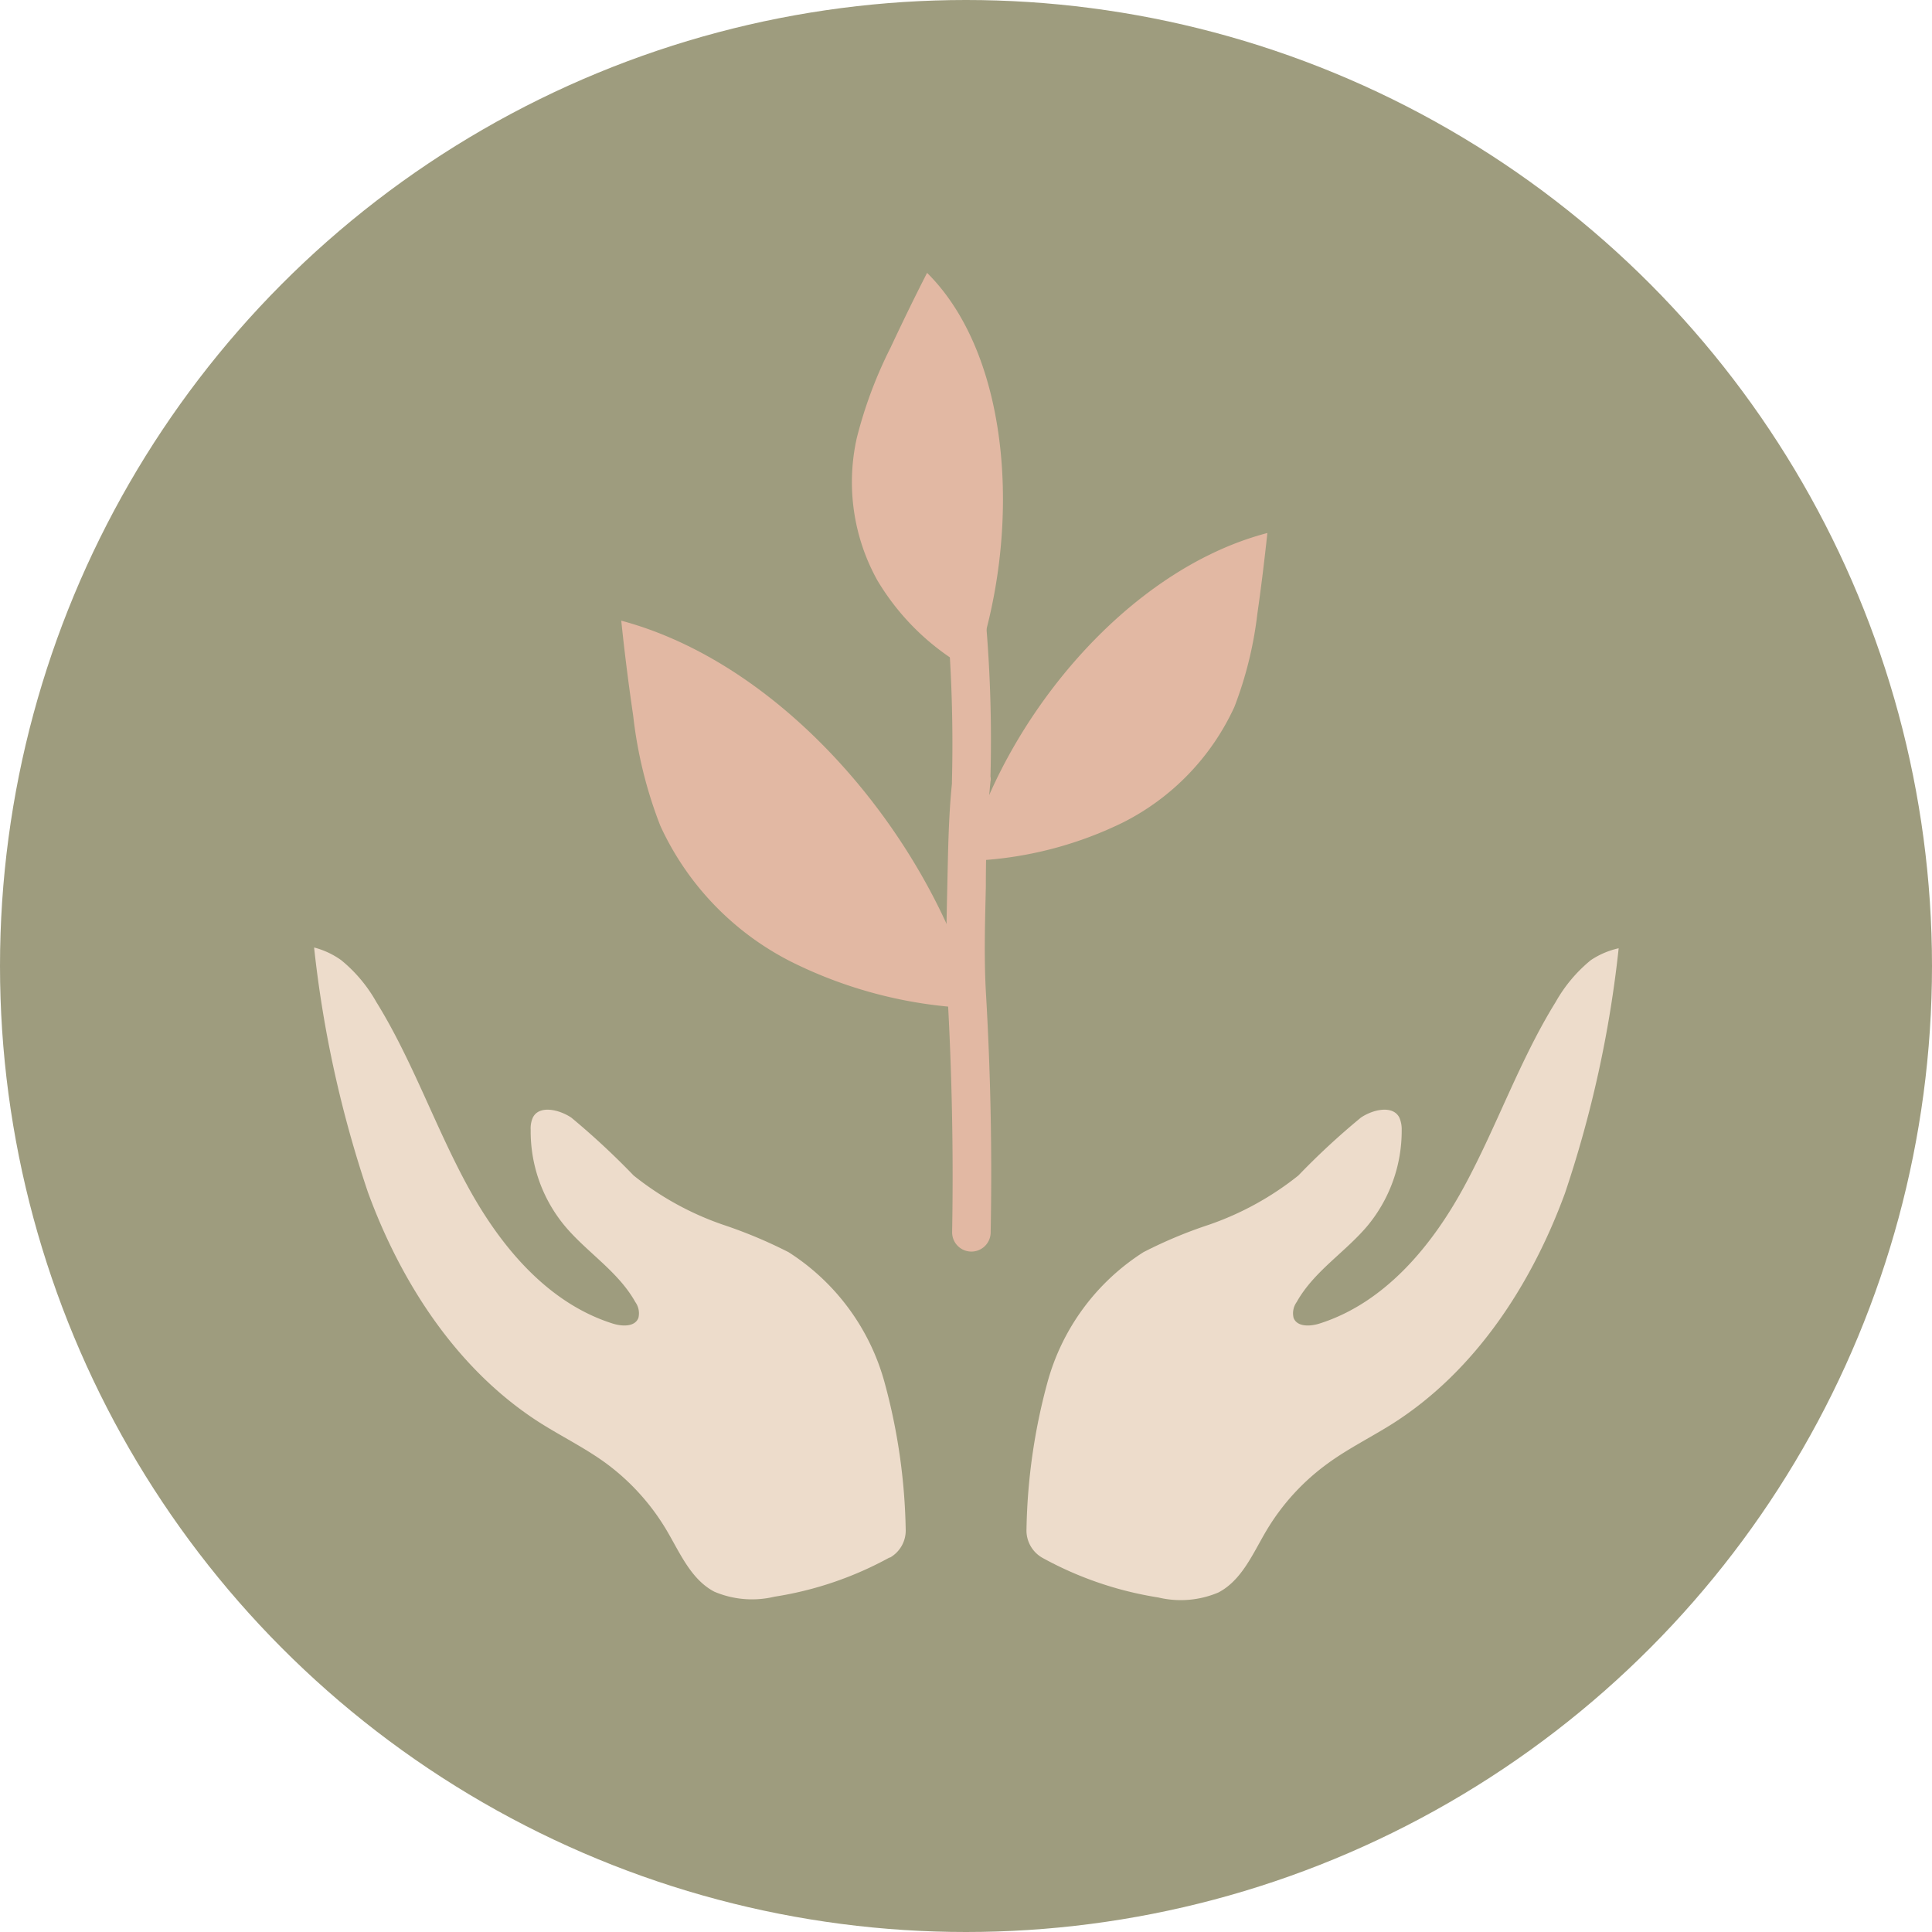
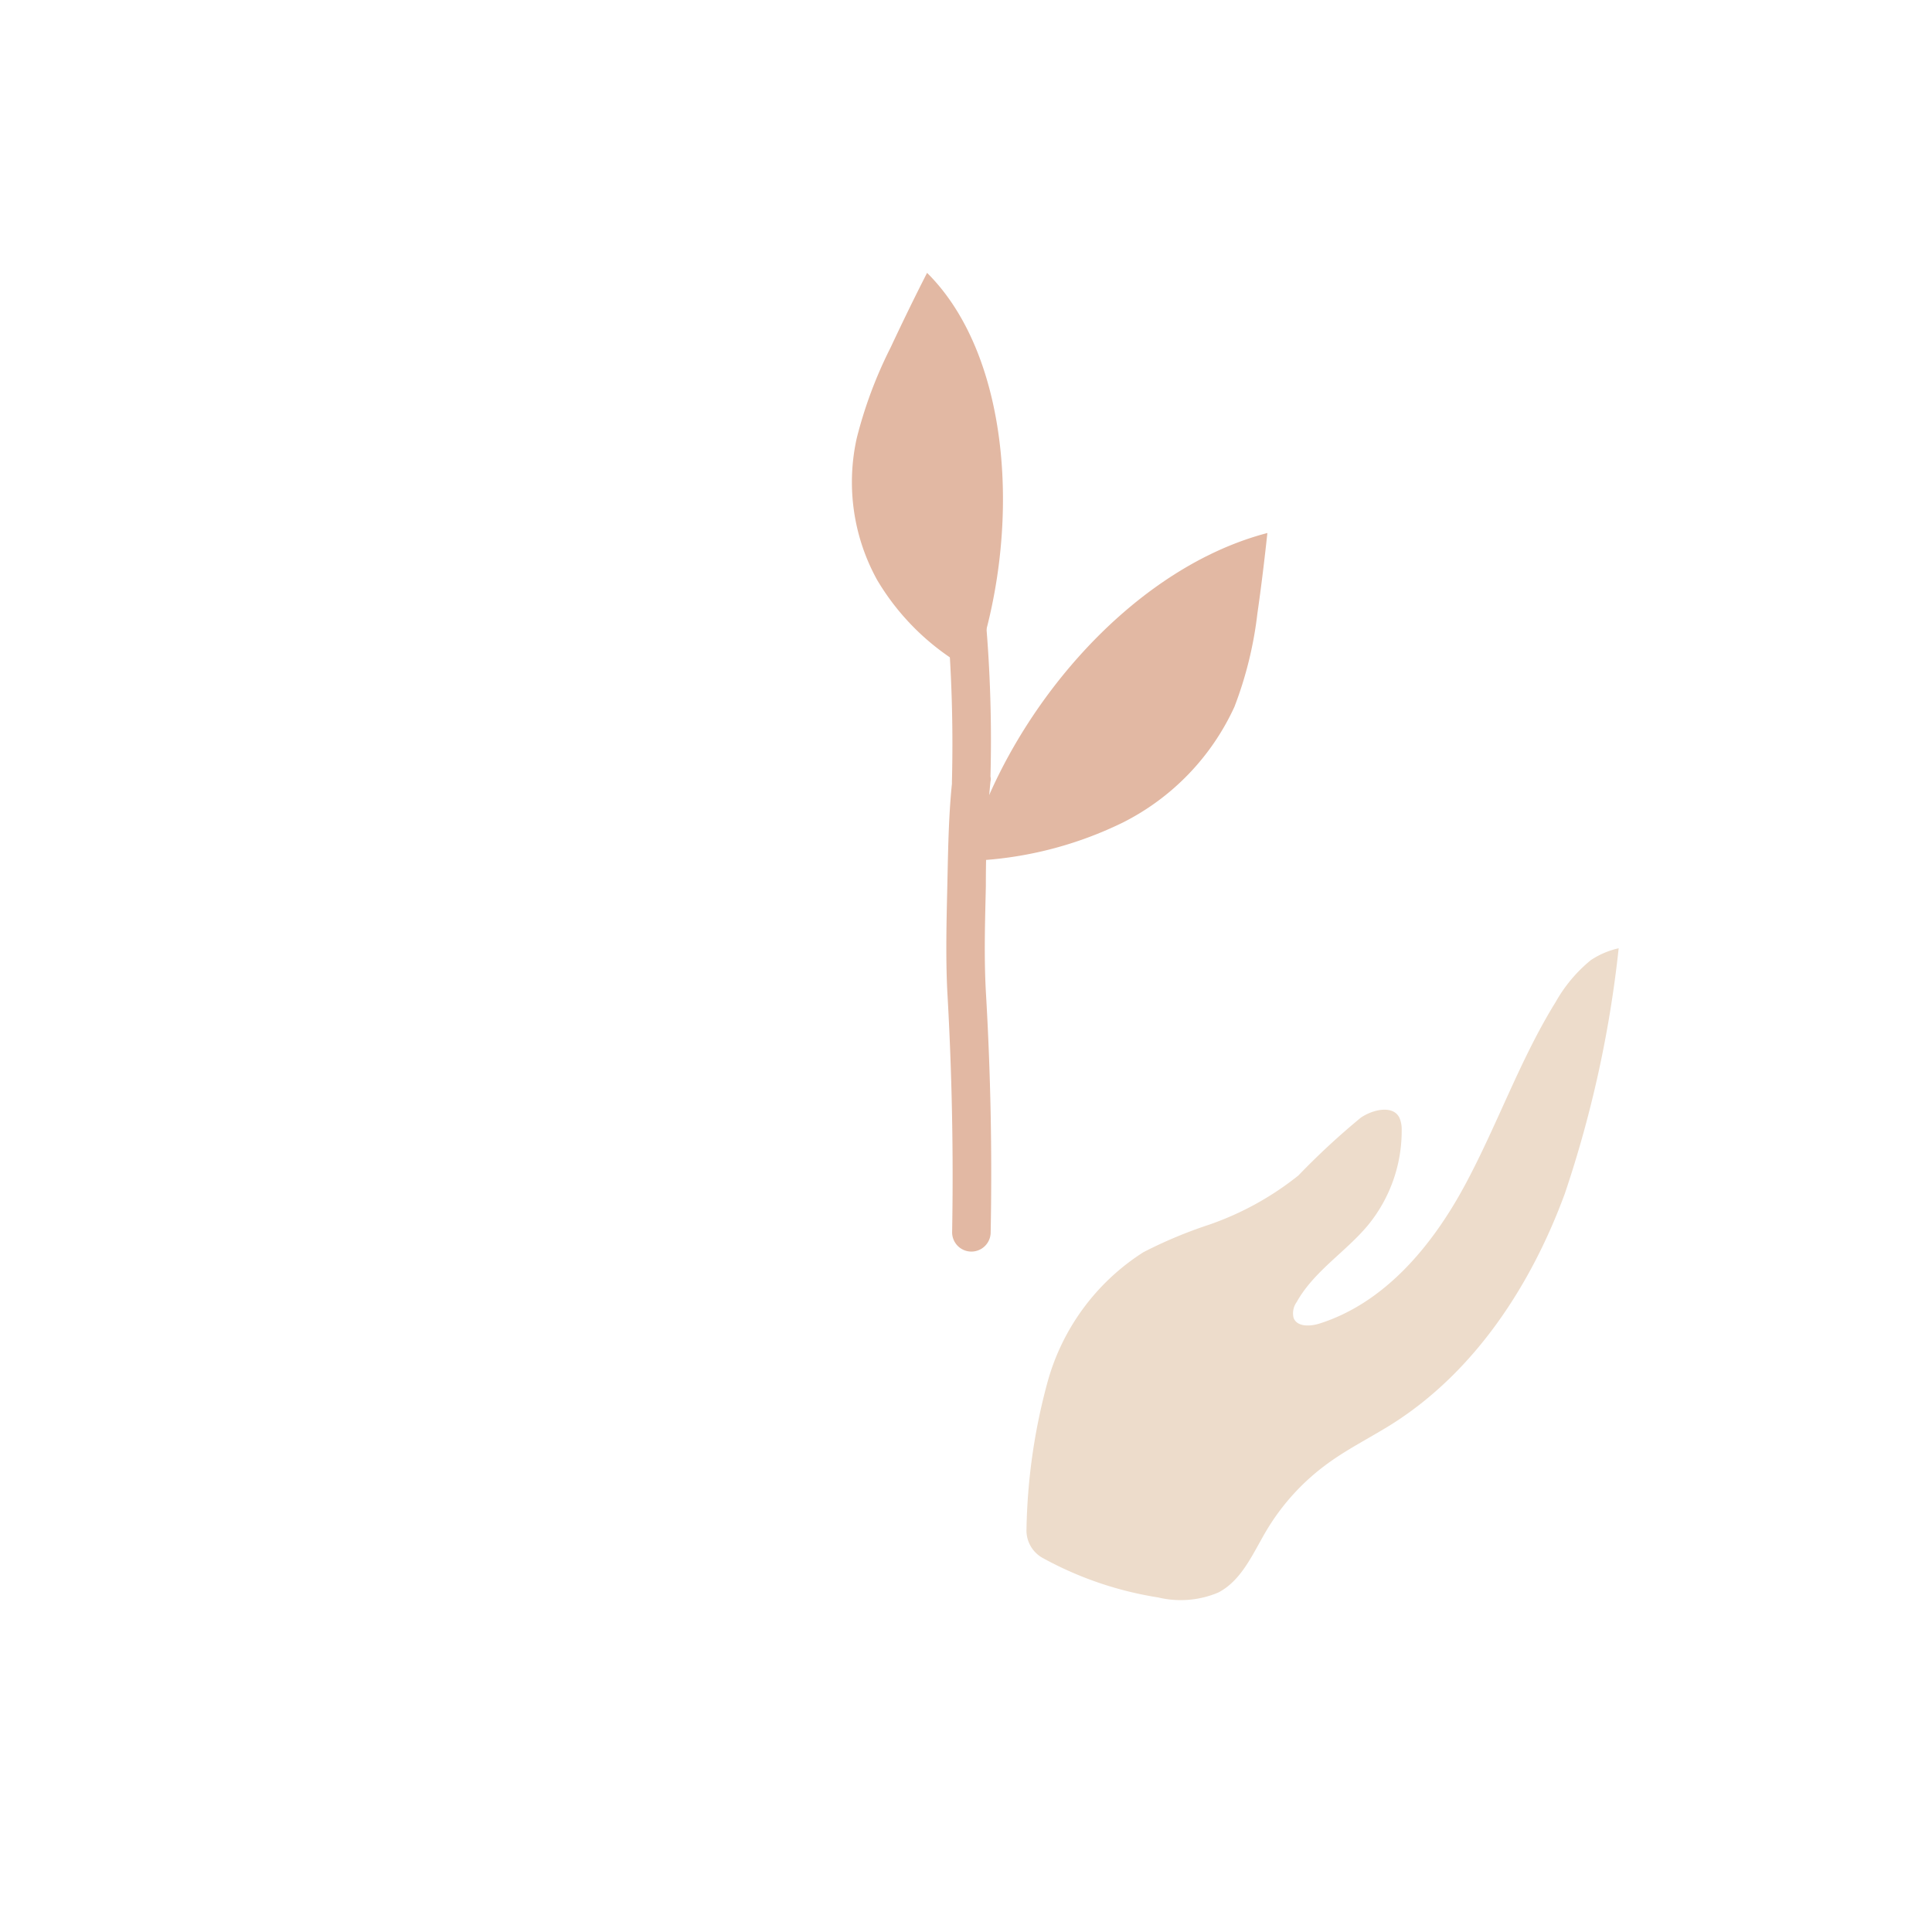
<svg xmlns="http://www.w3.org/2000/svg" viewBox="0 0 100.26 100.26">
  <defs>
    <style>.cls-1{fill:#9e9c7e;}.cls-2{fill:#e2b8a3;}.cls-3{fill:#eddccb;}</style>
  </defs>
  <g id="Layer_2" data-name="Layer 2">
    <g id="ΦΙΛΤΡΑ">
-       <circle class="cls-1" cx="50.13" cy="50.13" r="50.13" />
-       <path class="cls-2" d="M50.71,52.33c-2.29-8.64-9.83-17.81-18.47-20.12.17,1.65.38,3.3.62,4.94a22.63,22.63,0,0,0,1.41,5.71,14.85,14.85,0,0,0,6.81,7.06,23.11,23.11,0,0,0,9.63,2.41" />
      <path class="cls-2" d="M50.52,34.85c2.56-7.16,2-16.32-2.41-20.69-.66,1.29-1.29,2.59-1.9,3.89a22.64,22.64,0,0,0-1.75,4.69,10.5,10.5,0,0,0,1.06,7.36,12.69,12.69,0,0,0,5,4.75" />
      <path class="cls-2" d="M50.13,44.66c1.94-7.32,8.32-15.09,15.64-17-.15,1.4-.32,2.8-.52,4.19a19.85,19.85,0,0,1-1.19,4.83,12.6,12.6,0,0,1-5.78,6,19.64,19.64,0,0,1-8.15,2" />
      <path class="cls-2" d="M51.16,46c0-1.81.06-3.64.24-5.44a.57.57,0,0,0,0-.26,72.21,72.21,0,0,0-.25-8.19,1,1,0,0,0-1-1,1,1,0,0,0-1,1,76.86,76.86,0,0,1,.25,8.45s0,.07,0,.11c-.18,1.77-.2,3.56-.24,5.33s-.09,3.64,0,5.45q.36,6.26.25,12.5a1,1,0,0,0,2,0q.12-6.24-.25-12.5C51.06,49.6,51.12,47.78,51.16,46Z" />
-       <path class="cls-3" d="M46.15,80.85A1.62,1.62,0,0,0,47,79.34a30.92,30.92,0,0,0-1.08-7.54,11.67,11.67,0,0,0-5-6.82,24.53,24.53,0,0,0-3.39-1.42A15.46,15.46,0,0,1,32.88,61a39.44,39.44,0,0,0-3.23-3c-.64-.43-1.68-.66-2,0a1.36,1.36,0,0,0-.11.63,7.67,7.67,0,0,0,1.73,4.94c1.15,1.4,2.8,2.39,3.7,4a1,1,0,0,1,.16.82c-.18.48-.86.45-1.35.29-3.37-1.07-5.81-4-7.51-7.12S21.39,55,19.53,52a7.63,7.63,0,0,0-1.82-2.17,4.24,4.24,0,0,0-1.41-.66,59.69,59.69,0,0,0,2.8,12.72c1.74,4.74,4.65,9.21,8.9,11.93,1.12.71,2.32,1.3,3.4,2.08a11.78,11.78,0,0,1,3.18,3.49c.7,1.18,1.27,2.57,2.49,3.21a5,5,0,0,0,3.12.26,18.18,18.18,0,0,0,6-2.05Z" />
      <path class="cls-3" d="M54.11,80.85a1.63,1.63,0,0,1-.84-1.51,30.91,30.91,0,0,1,1.07-7.54,11.65,11.65,0,0,1,5-6.82,23.54,23.54,0,0,1,3.39-1.42A15.53,15.53,0,0,0,67.38,61a38,38,0,0,1,3.24-3c.63-.43,1.67-.66,2,0a1.51,1.51,0,0,1,.12.63A7.73,7.73,0,0,1,71,63.57c-1.16,1.4-2.81,2.39-3.71,4a1,1,0,0,0-.16.82c.18.48.87.45,1.36.29,3.36-1.07,5.81-4,7.5-7.12S78.87,55,80.73,52a7.63,7.63,0,0,1,1.82-2.17A4.24,4.24,0,0,1,84,49.21a59.68,59.68,0,0,1-2.79,12.72c-1.74,4.74-4.65,9.21-8.91,11.93-1.12.71-2.32,1.3-3.39,2.08a11.69,11.69,0,0,0-3.19,3.49c-.7,1.18-1.27,2.57-2.49,3.21a5,5,0,0,1-3.12.26,18.34,18.34,0,0,1-6-2.05Z" />
    </g>
  </g>
</svg>